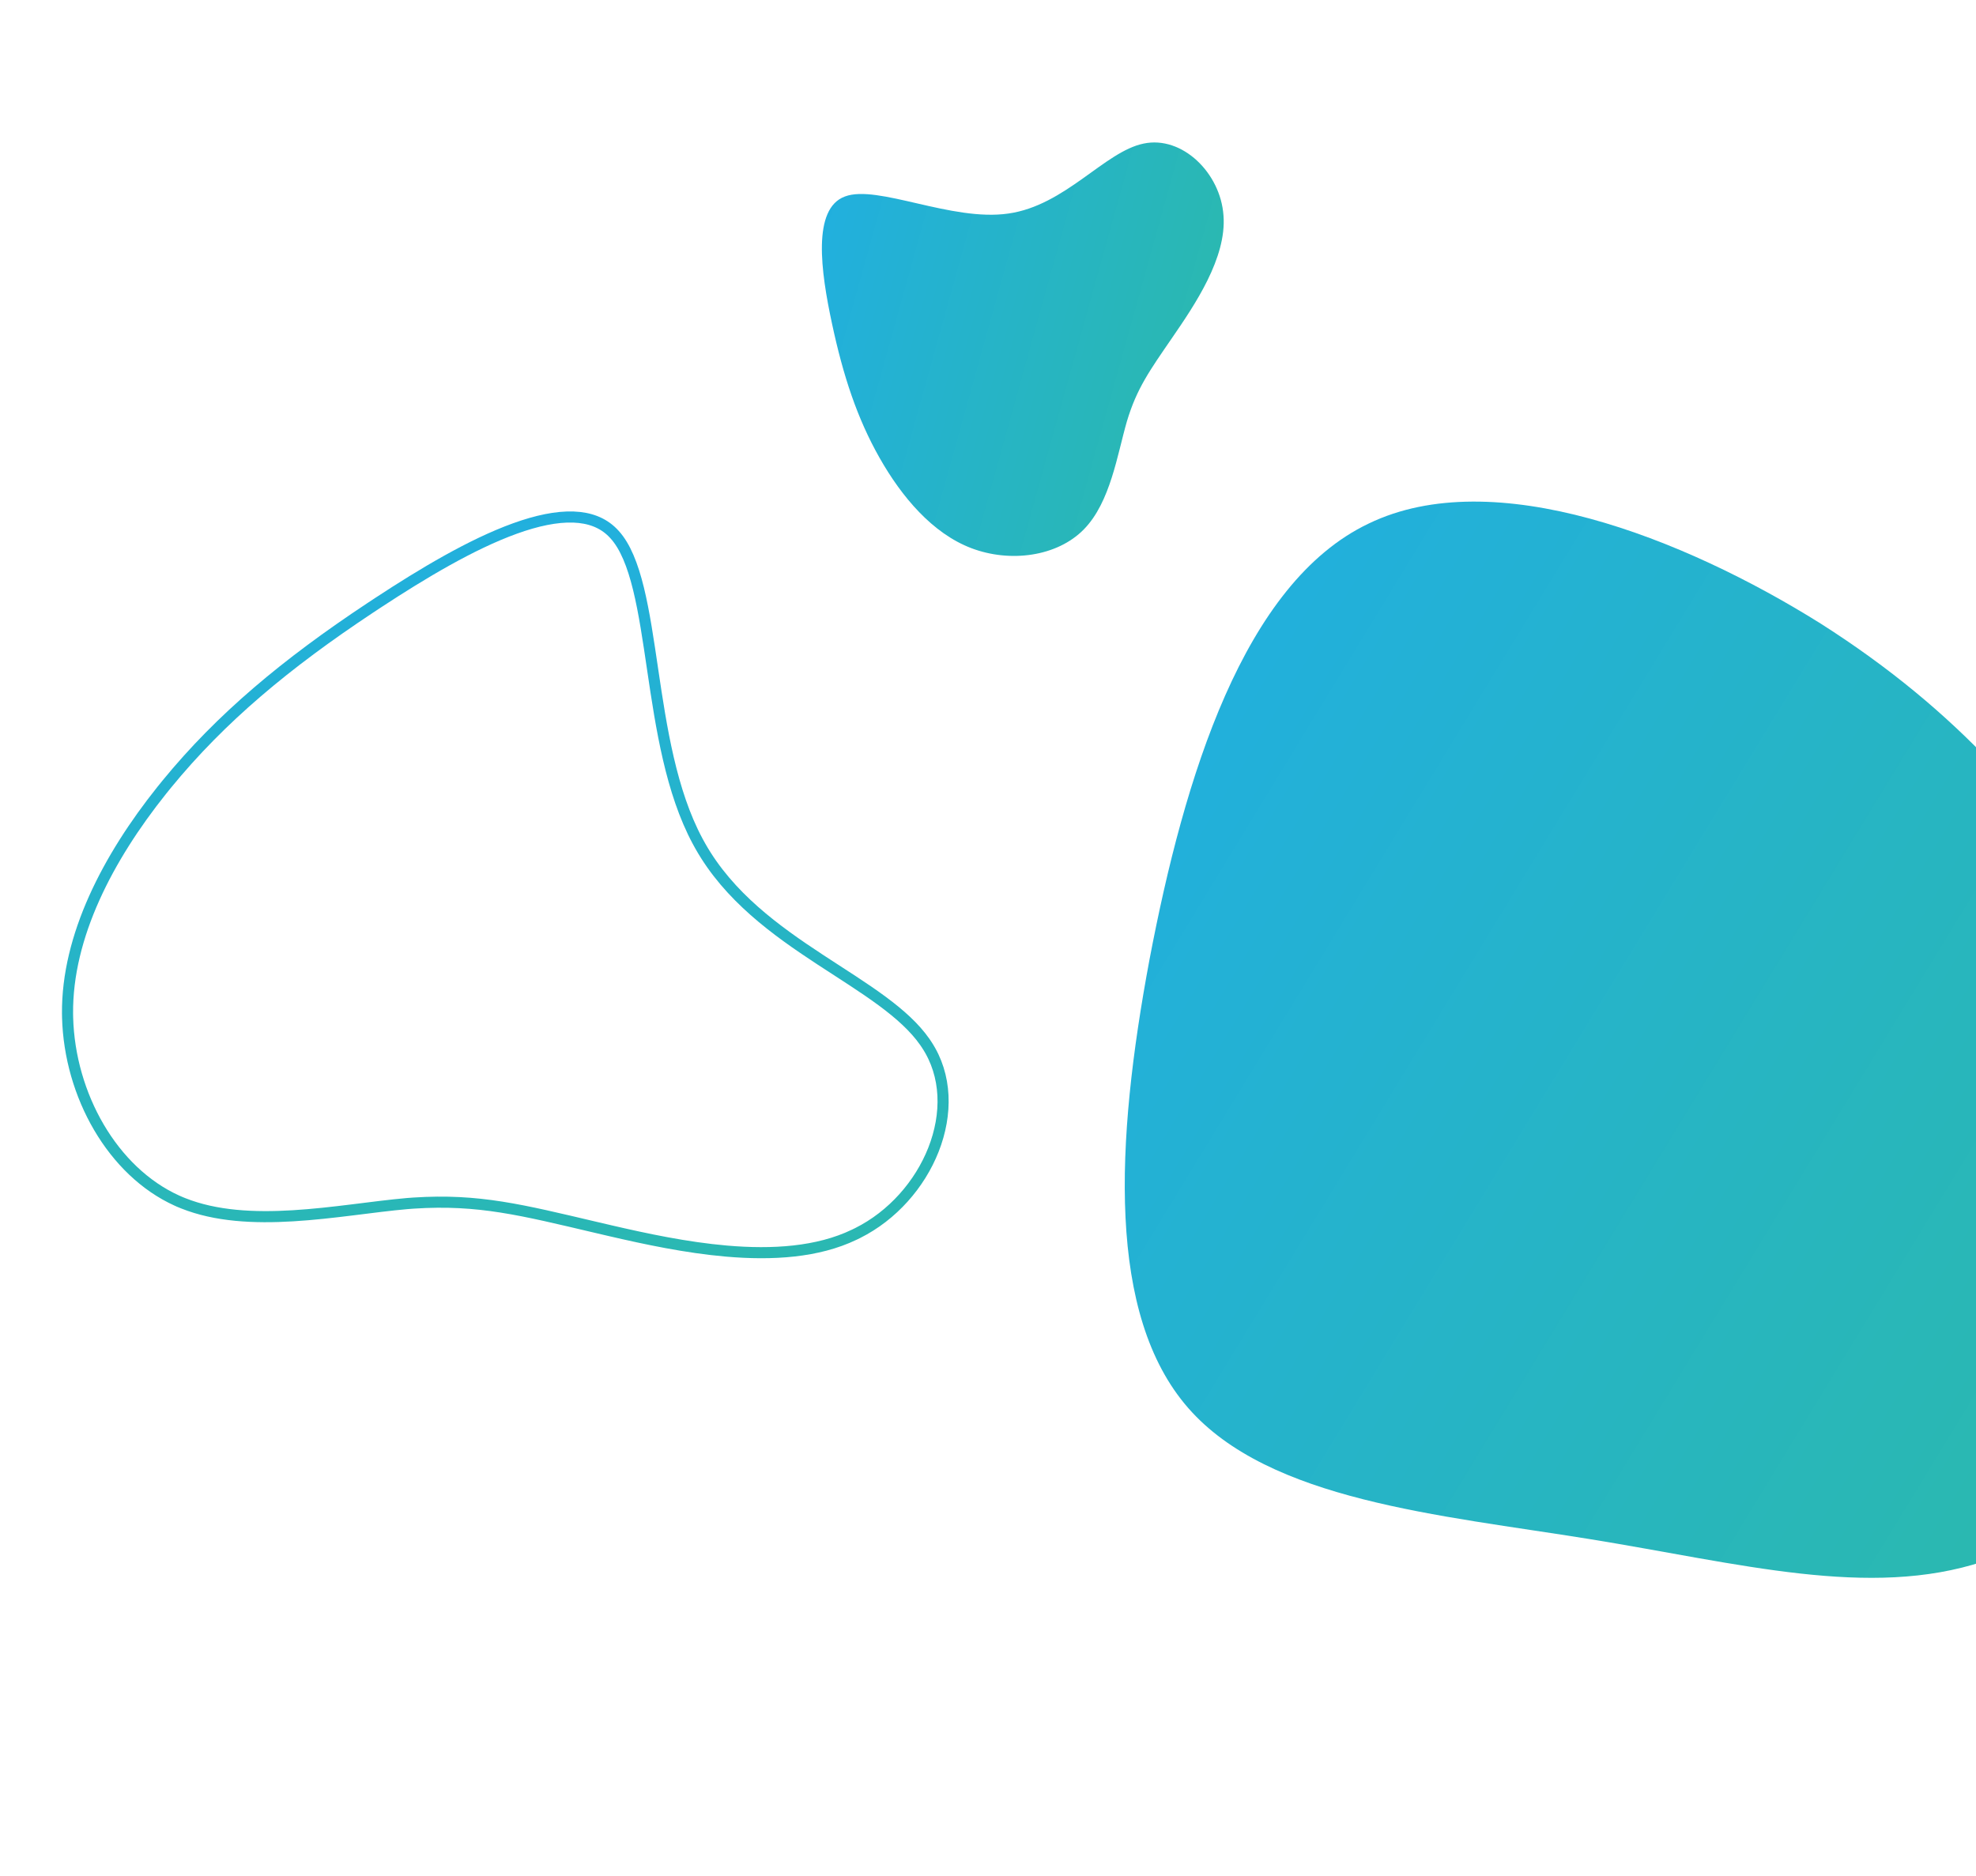
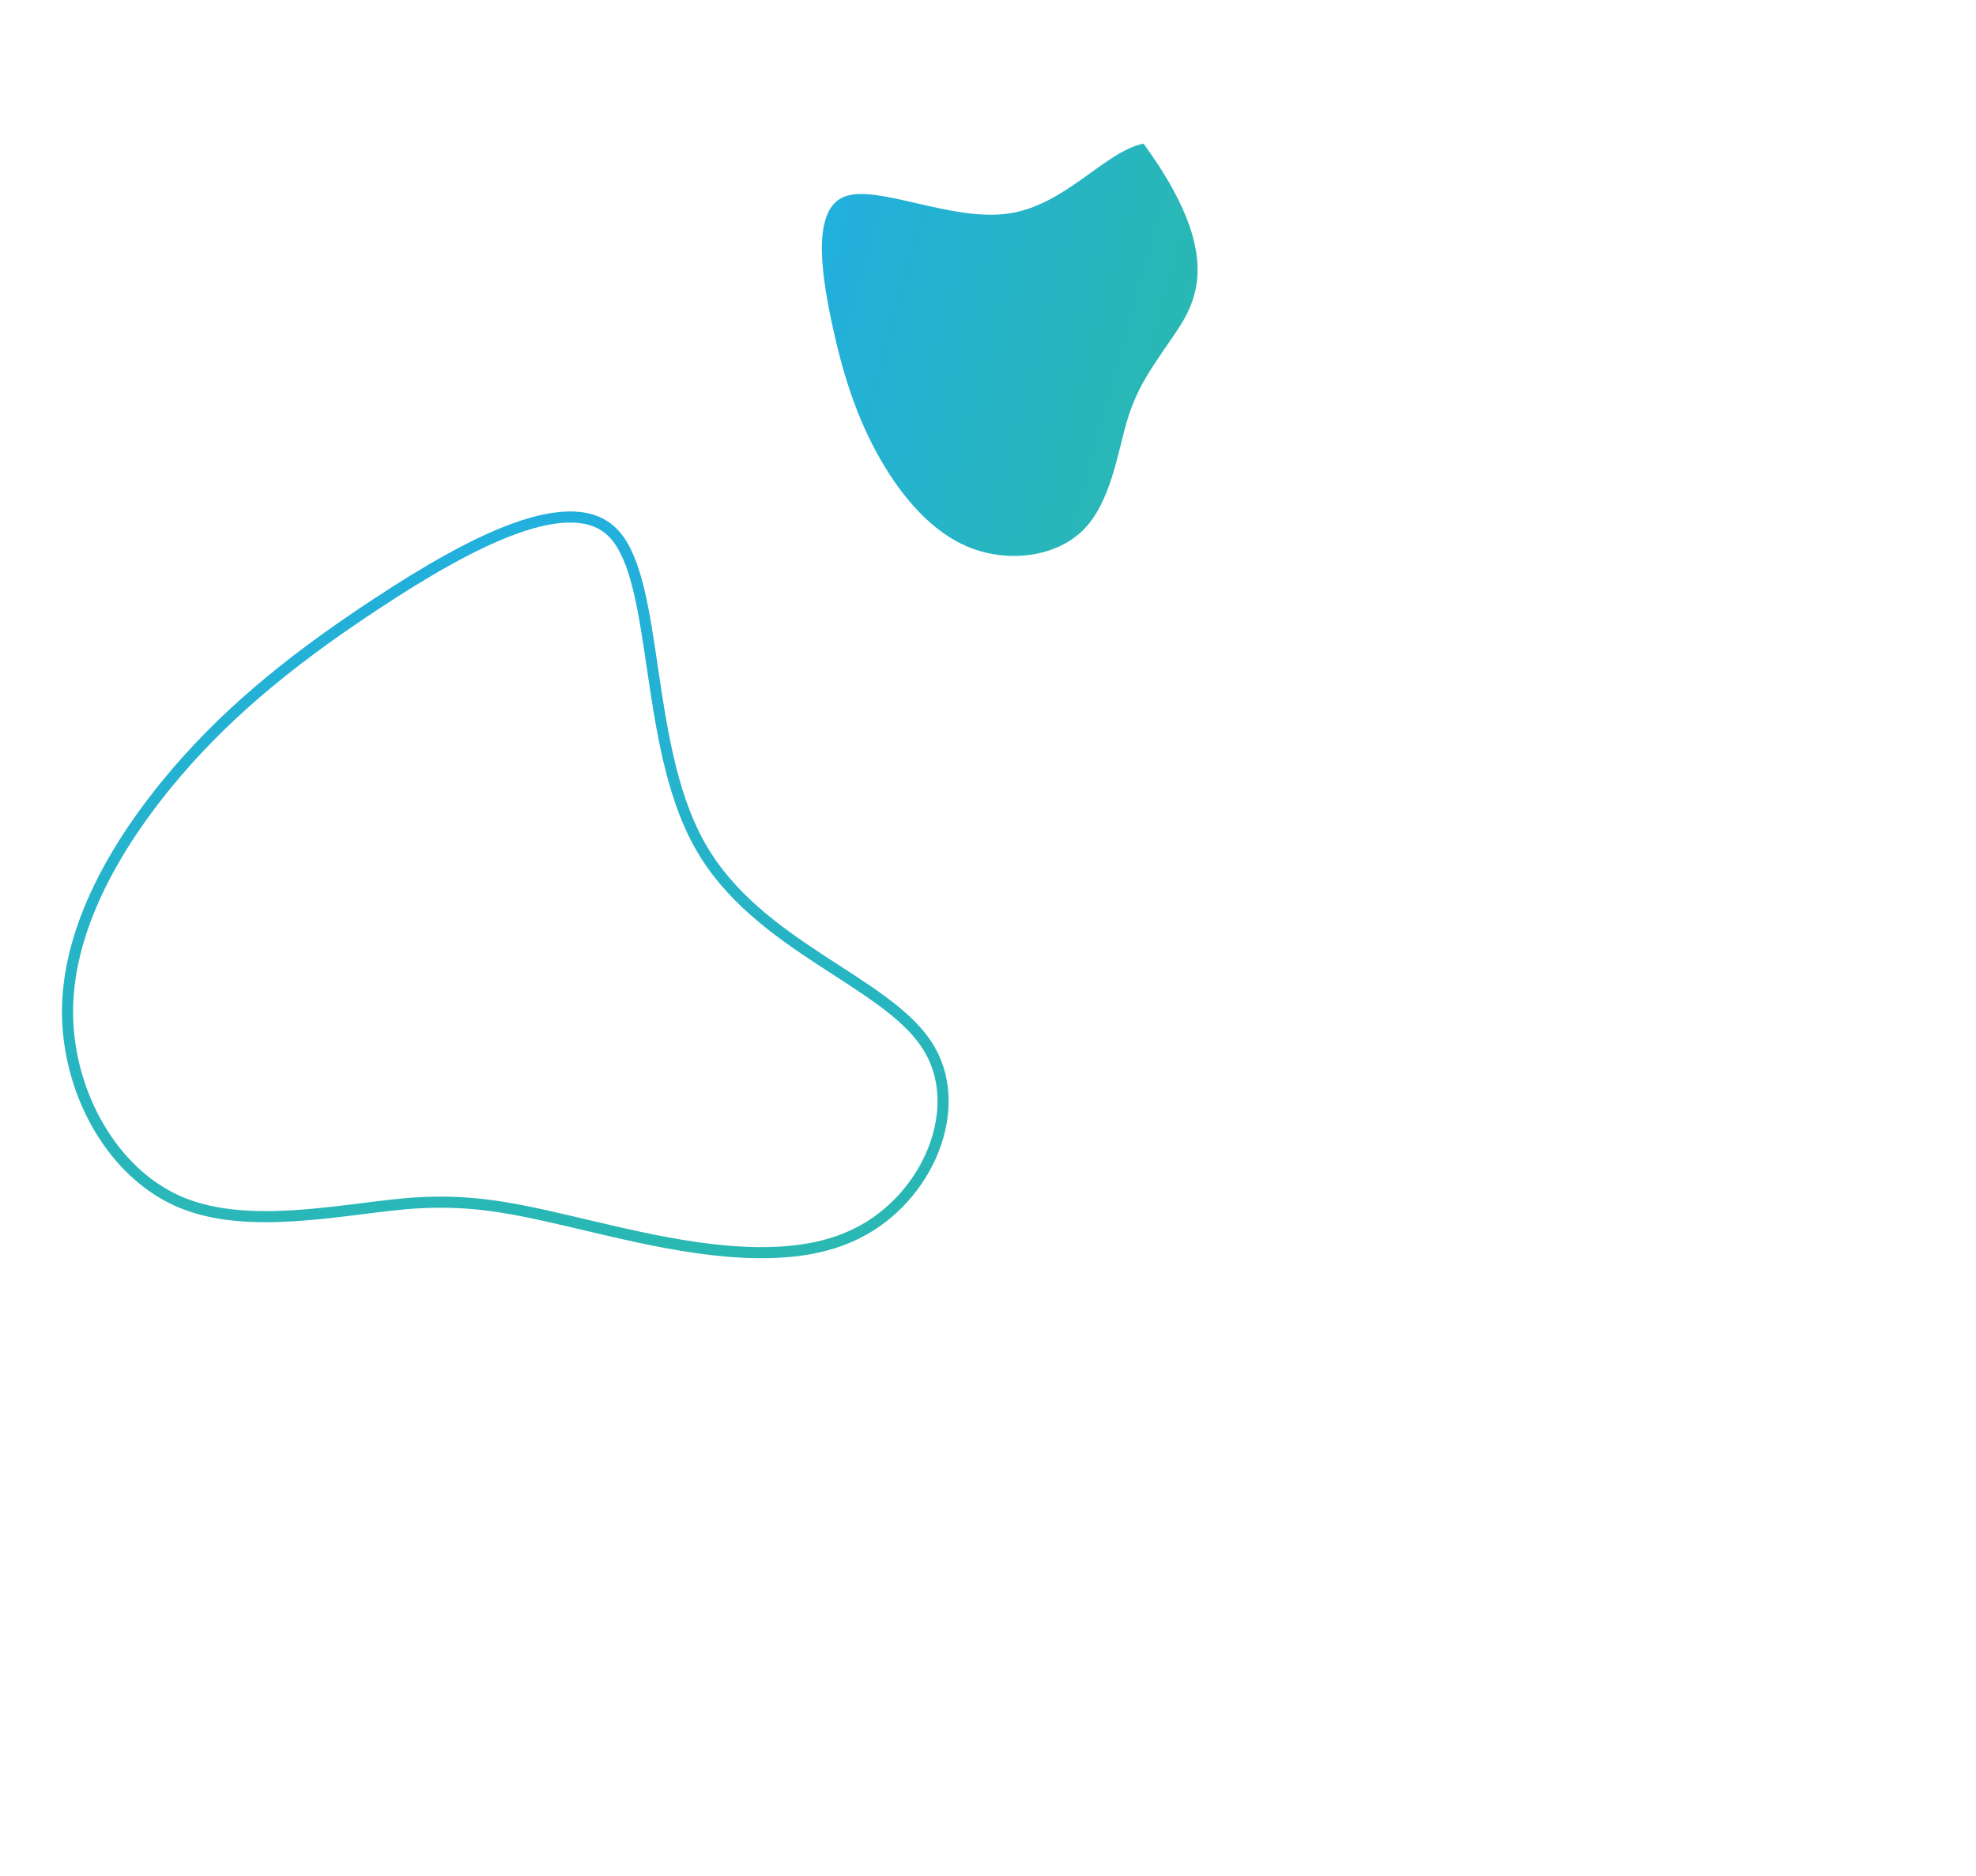
<svg xmlns="http://www.w3.org/2000/svg" width="356" height="338" viewBox="0 0 356 338" fill="none">
-   <path d="M328.021 112.373C352.784 128.128 368.253 146.099 380.987 166.887C393.857 187.598 403.924 211.001 399.979 232.867C395.952 254.583 377.987 274.541 357.373 281.36C336.771 288.172 313.45 281.721 286.408 277.348C259.366 272.974 228.657 270.451 214.049 253.699C199.44 236.947 200.92 205.971 207.089 172.95C213.347 140.059 224.035 105.071 246.594 94.341C269.076 83.474 303.197 96.831 328.021 112.373Z" fill="url(#paint0_linear_313_1495)" />
  <path d="M103.338 93.173C106.197 93.281 108.573 94.153 110.385 95.975L110.74 96.351L110.746 96.357C112.652 98.465 113.985 101.818 115.035 106.107C116.079 110.373 116.808 115.406 117.601 120.773C119.128 131.097 120.886 142.65 125.689 151.593L126.162 152.451C131.327 161.598 139.777 167.683 147.747 172.913C151.762 175.547 155.626 177.944 158.992 180.437C162.142 182.77 164.774 185.13 166.6 187.738L166.955 188.263L166.958 188.268C170.611 193.806 170.705 200.768 168.17 207.194C165.713 213.42 160.822 219.041 154.517 222.197L153.903 222.495L153.893 222.499C147.321 225.659 139.181 226.168 130.877 225.447C123.622 224.817 116.338 223.258 110.005 221.791L107.351 221.171C94.007 218.036 86.244 216.028 74.541 216.798L73.396 216.882L73.388 216.882C70.31 217.151 66.943 217.596 63.471 218.025C59.987 218.455 56.38 218.87 52.774 219.087C45.771 219.51 38.875 219.177 33.002 216.83L32.436 216.598L32.435 216.596L31.871 216.35C20.28 211.099 12.546 197.351 12.179 183.345L12.167 182.667C12.039 168.702 19.468 154.54 29.117 142.45L30.057 141.287C39.811 129.372 51.535 119.592 66.703 109.537L68.182 108.562L68.183 108.561C76.134 103.344 84.941 98.065 92.76 95.24C96.669 93.828 100.262 93.056 103.338 93.173Z" stroke="url(#paint1_linear_313_1495)" stroke-width="2" />
-   <path d="M181.661 38.481C191.934 37.032 199 27.318 206.019 25.876C212.989 24.394 219.897 31.18 220.424 38.819C221.029 46.45 215.253 54.935 211.199 60.839C207.145 66.744 204.799 69.995 203.03 75.912C201.3 81.87 200.06 90.502 195.284 95.377C190.474 100.304 182.001 101.444 174.997 98.779C167.993 96.114 162.453 89.552 158.446 82.472C154.438 75.391 151.911 67.749 149.893 58.307C147.866 48.874 146.305 37.597 152.22 35.409C158.092 33.186 171.436 39.97 181.661 38.481Z" fill="url(#paint2_linear_313_1495)" />
+   <path d="M181.661 38.481C191.934 37.032 199 27.318 206.019 25.876C221.029 46.45 215.253 54.935 211.199 60.839C207.145 66.744 204.799 69.995 203.03 75.912C201.3 81.87 200.06 90.502 195.284 95.377C190.474 100.304 182.001 101.444 174.997 98.779C167.993 96.114 162.453 89.552 158.446 82.472C154.438 75.391 151.911 67.749 149.893 58.307C147.866 48.874 146.305 37.597 152.22 35.409C158.092 33.186 171.436 39.97 181.661 38.481Z" fill="url(#paint2_linear_313_1495)" />
  <defs>
    <linearGradient id="paint0_linear_313_1495" x1="159.32" y1="142.97" x2="401.076" y2="290.318" gradientUnits="userSpaceOnUse">
      <stop stop-color="#20AEE5" />
      <stop offset="1" stop-color="#2CBAA7" />
    </linearGradient>
    <linearGradient id="paint1_linear_313_1495" x1="49.764" y1="74.412" x2="68.726" y2="267.262" gradientUnits="userSpaceOnUse">
      <stop stop-color="#20AEE5" />
      <stop offset="1" stop-color="#2CBAA7" />
    </linearGradient>
    <linearGradient id="paint2_linear_313_1495" x1="130.878" y1="60.573" x2="225.596" y2="86.956" gradientUnits="userSpaceOnUse">
      <stop stop-color="#20AEE5" />
      <stop offset="1" stop-color="#2CBAA7" />
    </linearGradient>
  </defs>
</svg>